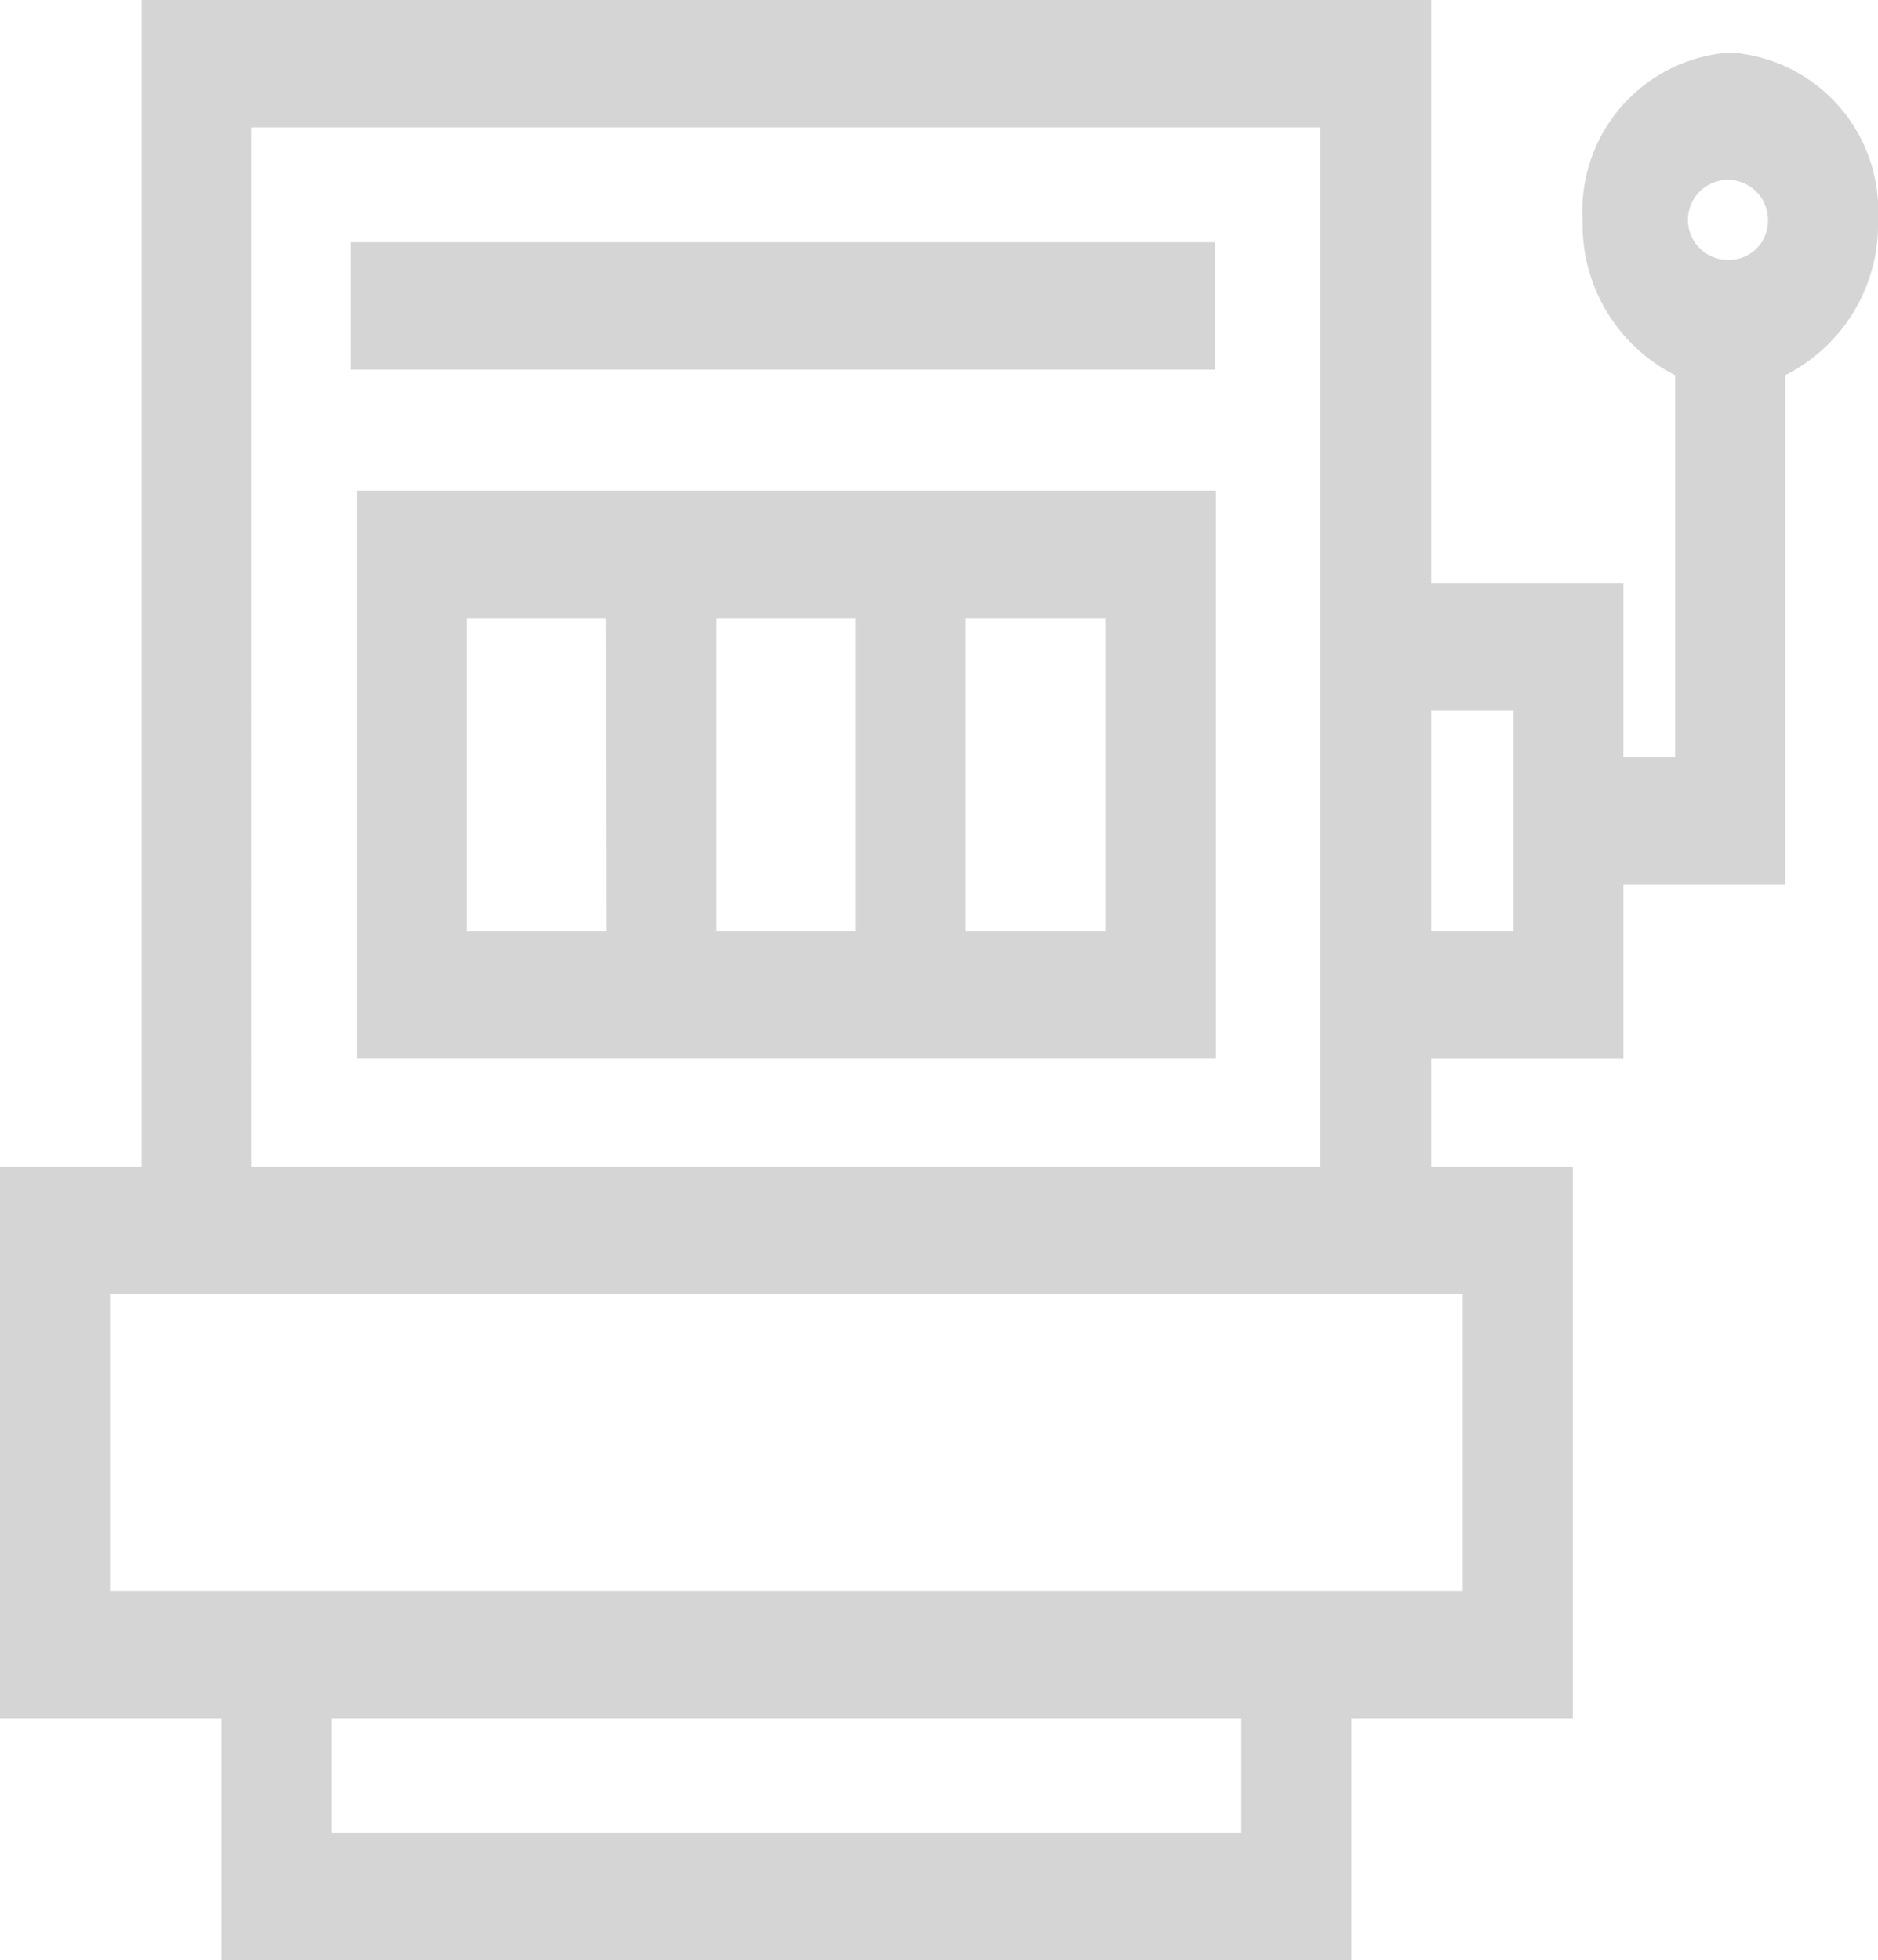
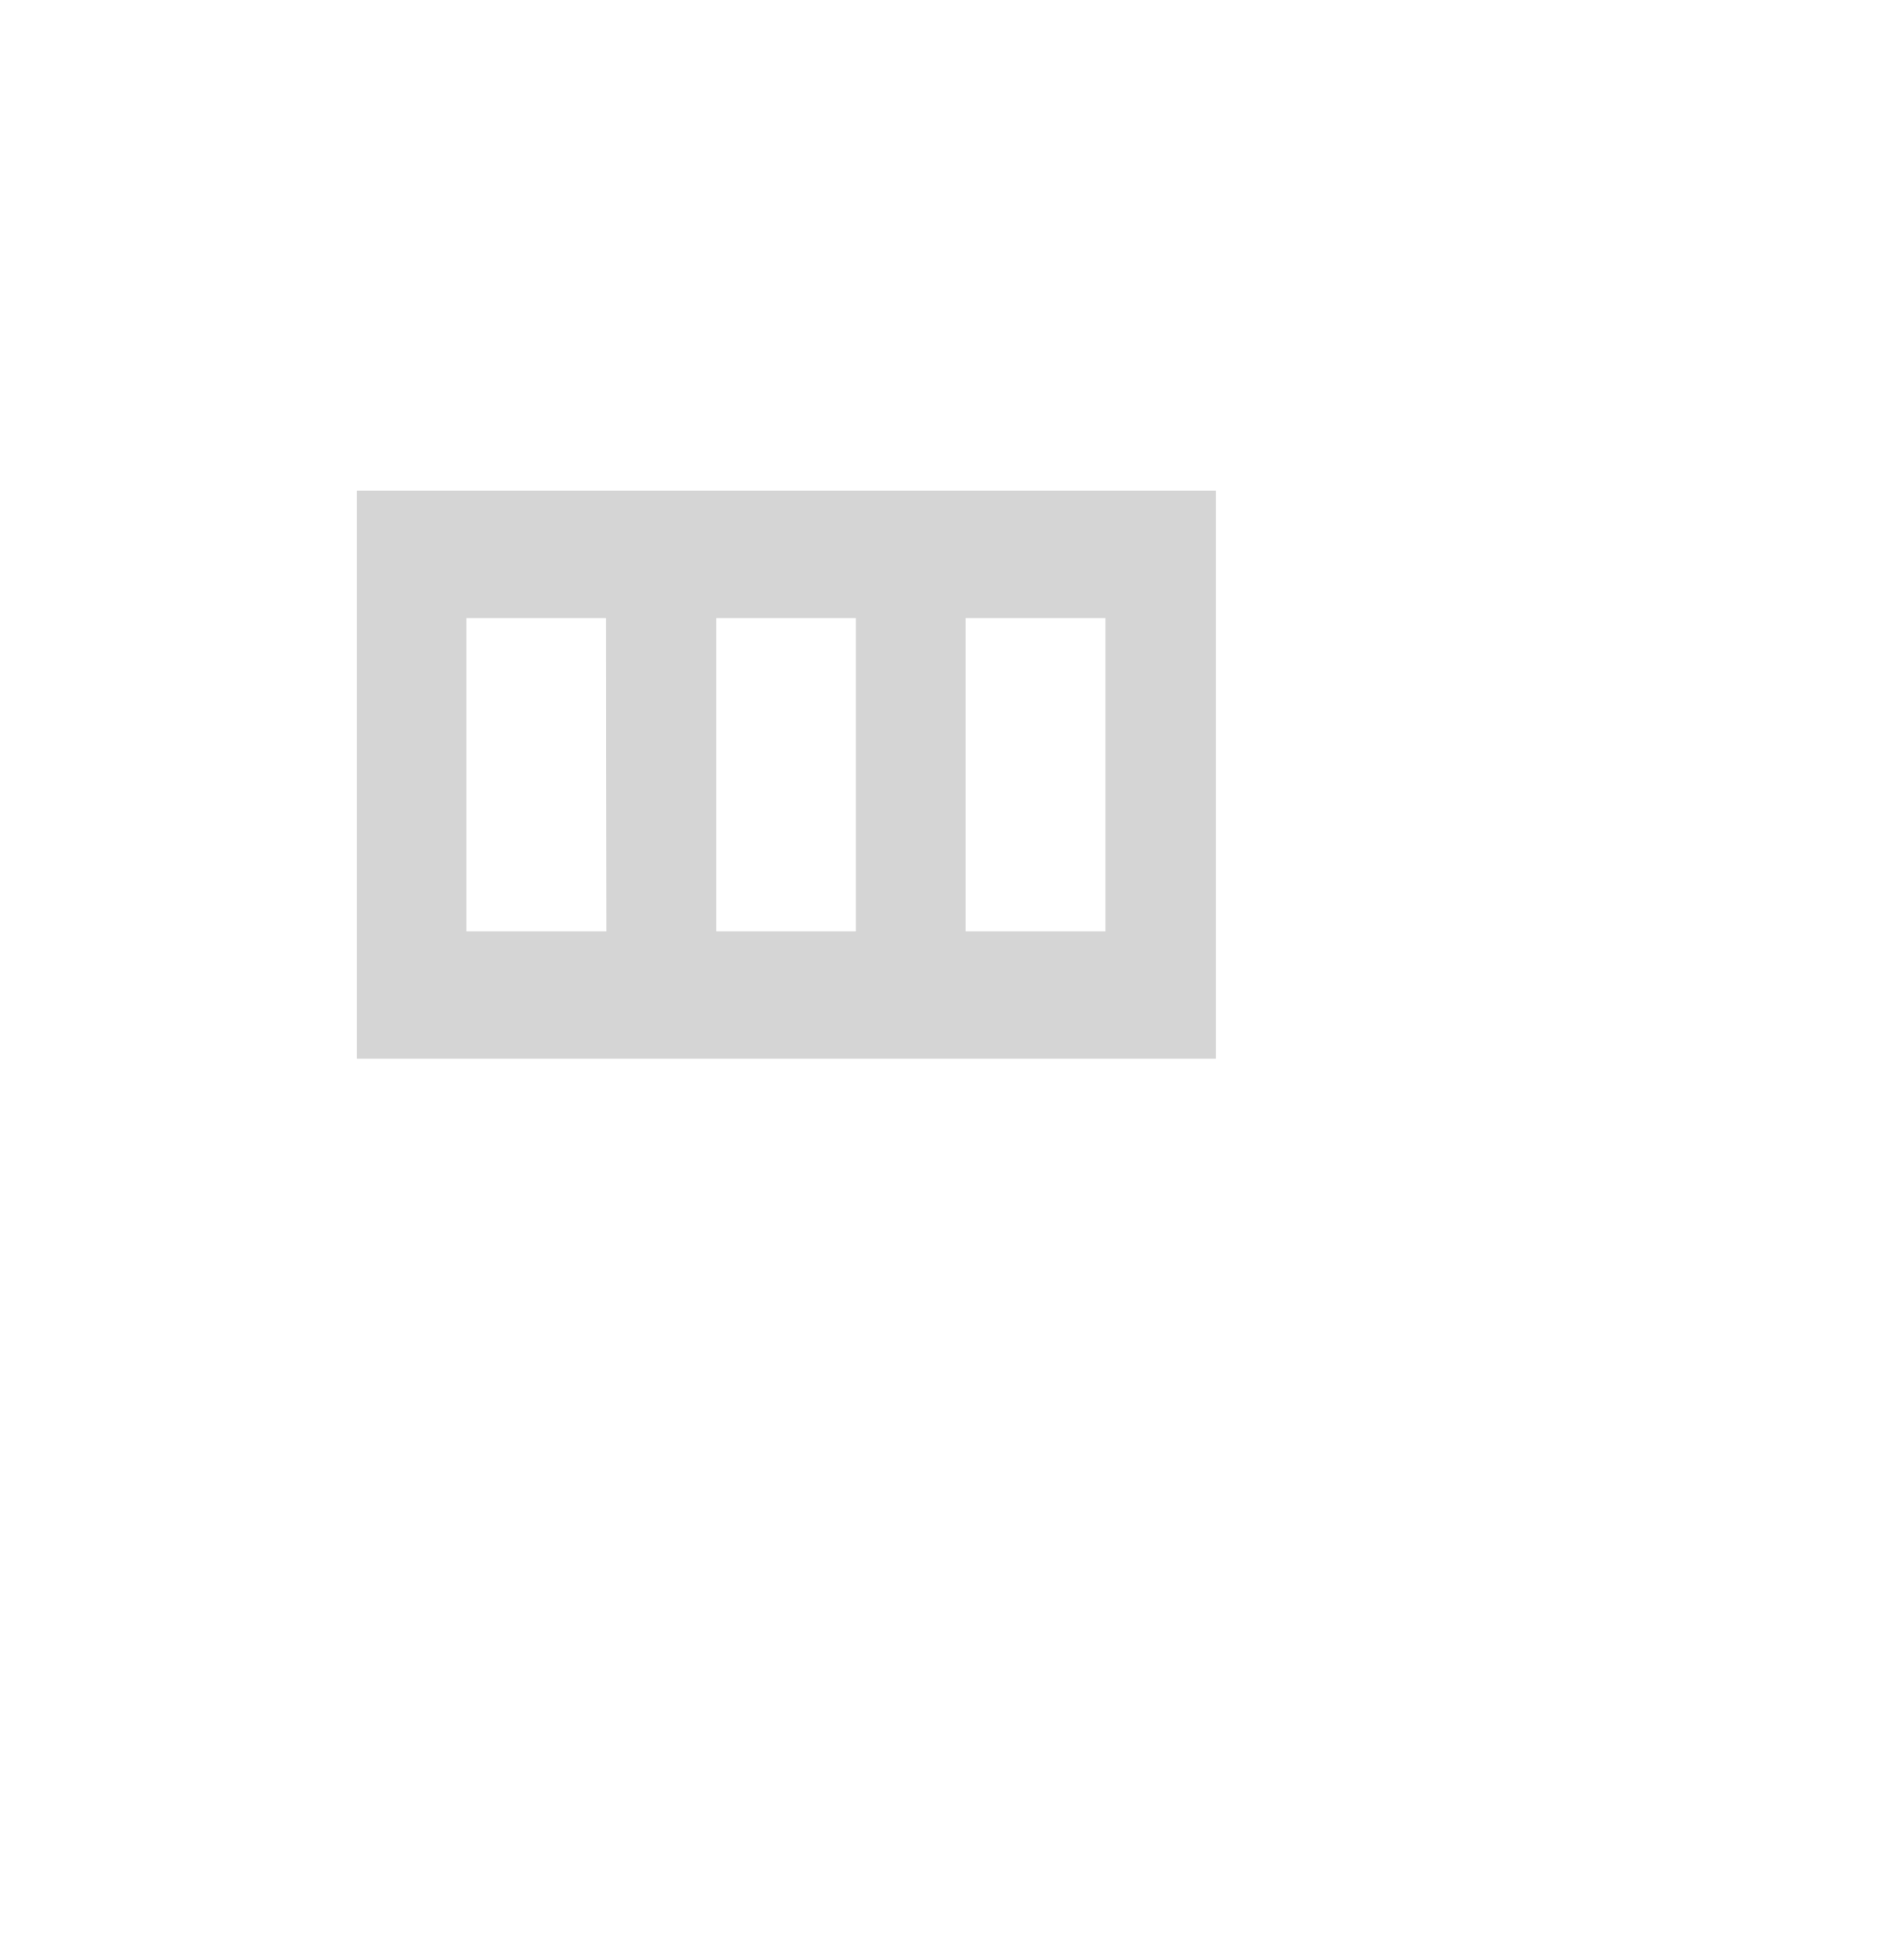
<svg xmlns="http://www.w3.org/2000/svg" viewBox="631.938 13 21.077 22">
  <g transform="translate(462 184.5)">
    <path fill="#d5d5d5" d="M106.913,140.75H97.27v6.376h9.643V140.75Zm-6.841,4.946H98.5V142.18h1.568Zm2.8,0h-1.568V142.18h1.568Zm2.8,0h-1.568V142.18h1.568Z" transform="translate(76.672 -306.744)" />
-     <path fill="#d5d5d5" d="M19.419,25.819A1.781,1.781,0,0,0,17.762,27.7,1.894,1.894,0,0,0,18.8,29.44v4.289H18.22V31.776H16.063V25.23H1.589V38.322H0v6.19H2.485V47.23H15.167V44.512h2.485v-6.19H16.063V37.113H18.22V35.159h1.817V29.44a1.894,1.894,0,0,0,1.04-1.743A1.781,1.781,0,0,0,19.419,25.819Zm-16.6.841h12V38.322h-12ZM13.932,45.8H3.72V44.512H13.932Zm2.485-6.048v3.33H1.235v-3.33Zm.568-4.069h-.922V33.206h.922Zm2.434-7.537a.449.449,0,1,1,.423-.449A.437.437,0,0,1,19.419,28.146Z" transform="translate(169.938 -196.73)" />
-     <rect fill="#d5d5d5" width="9.7" height="1.43" transform="translate(173.871 -168.781)" />
  </g>
</svg>